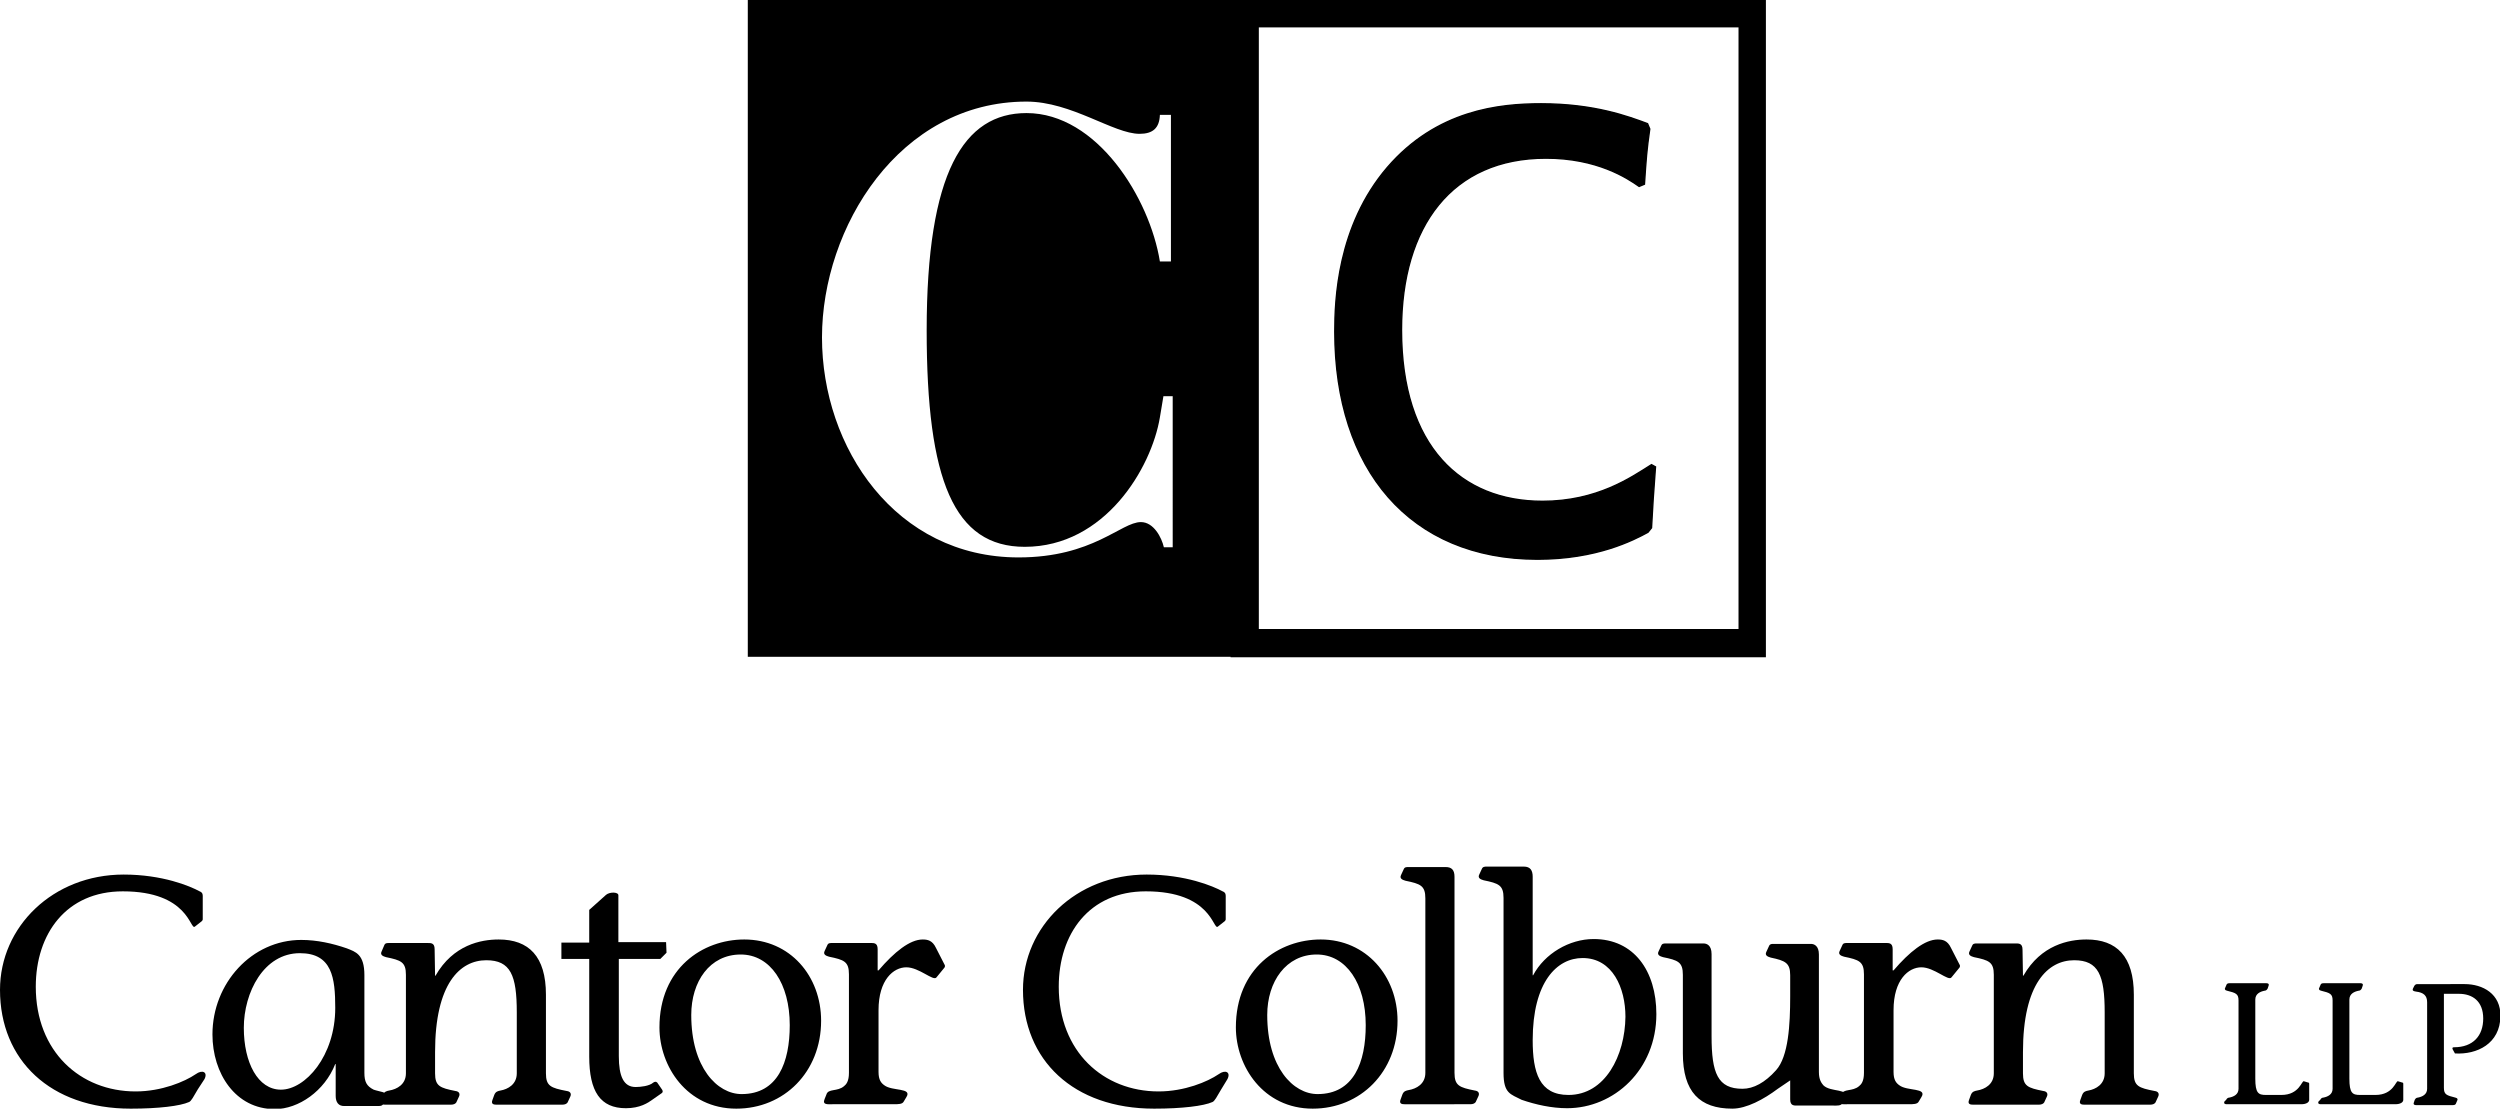
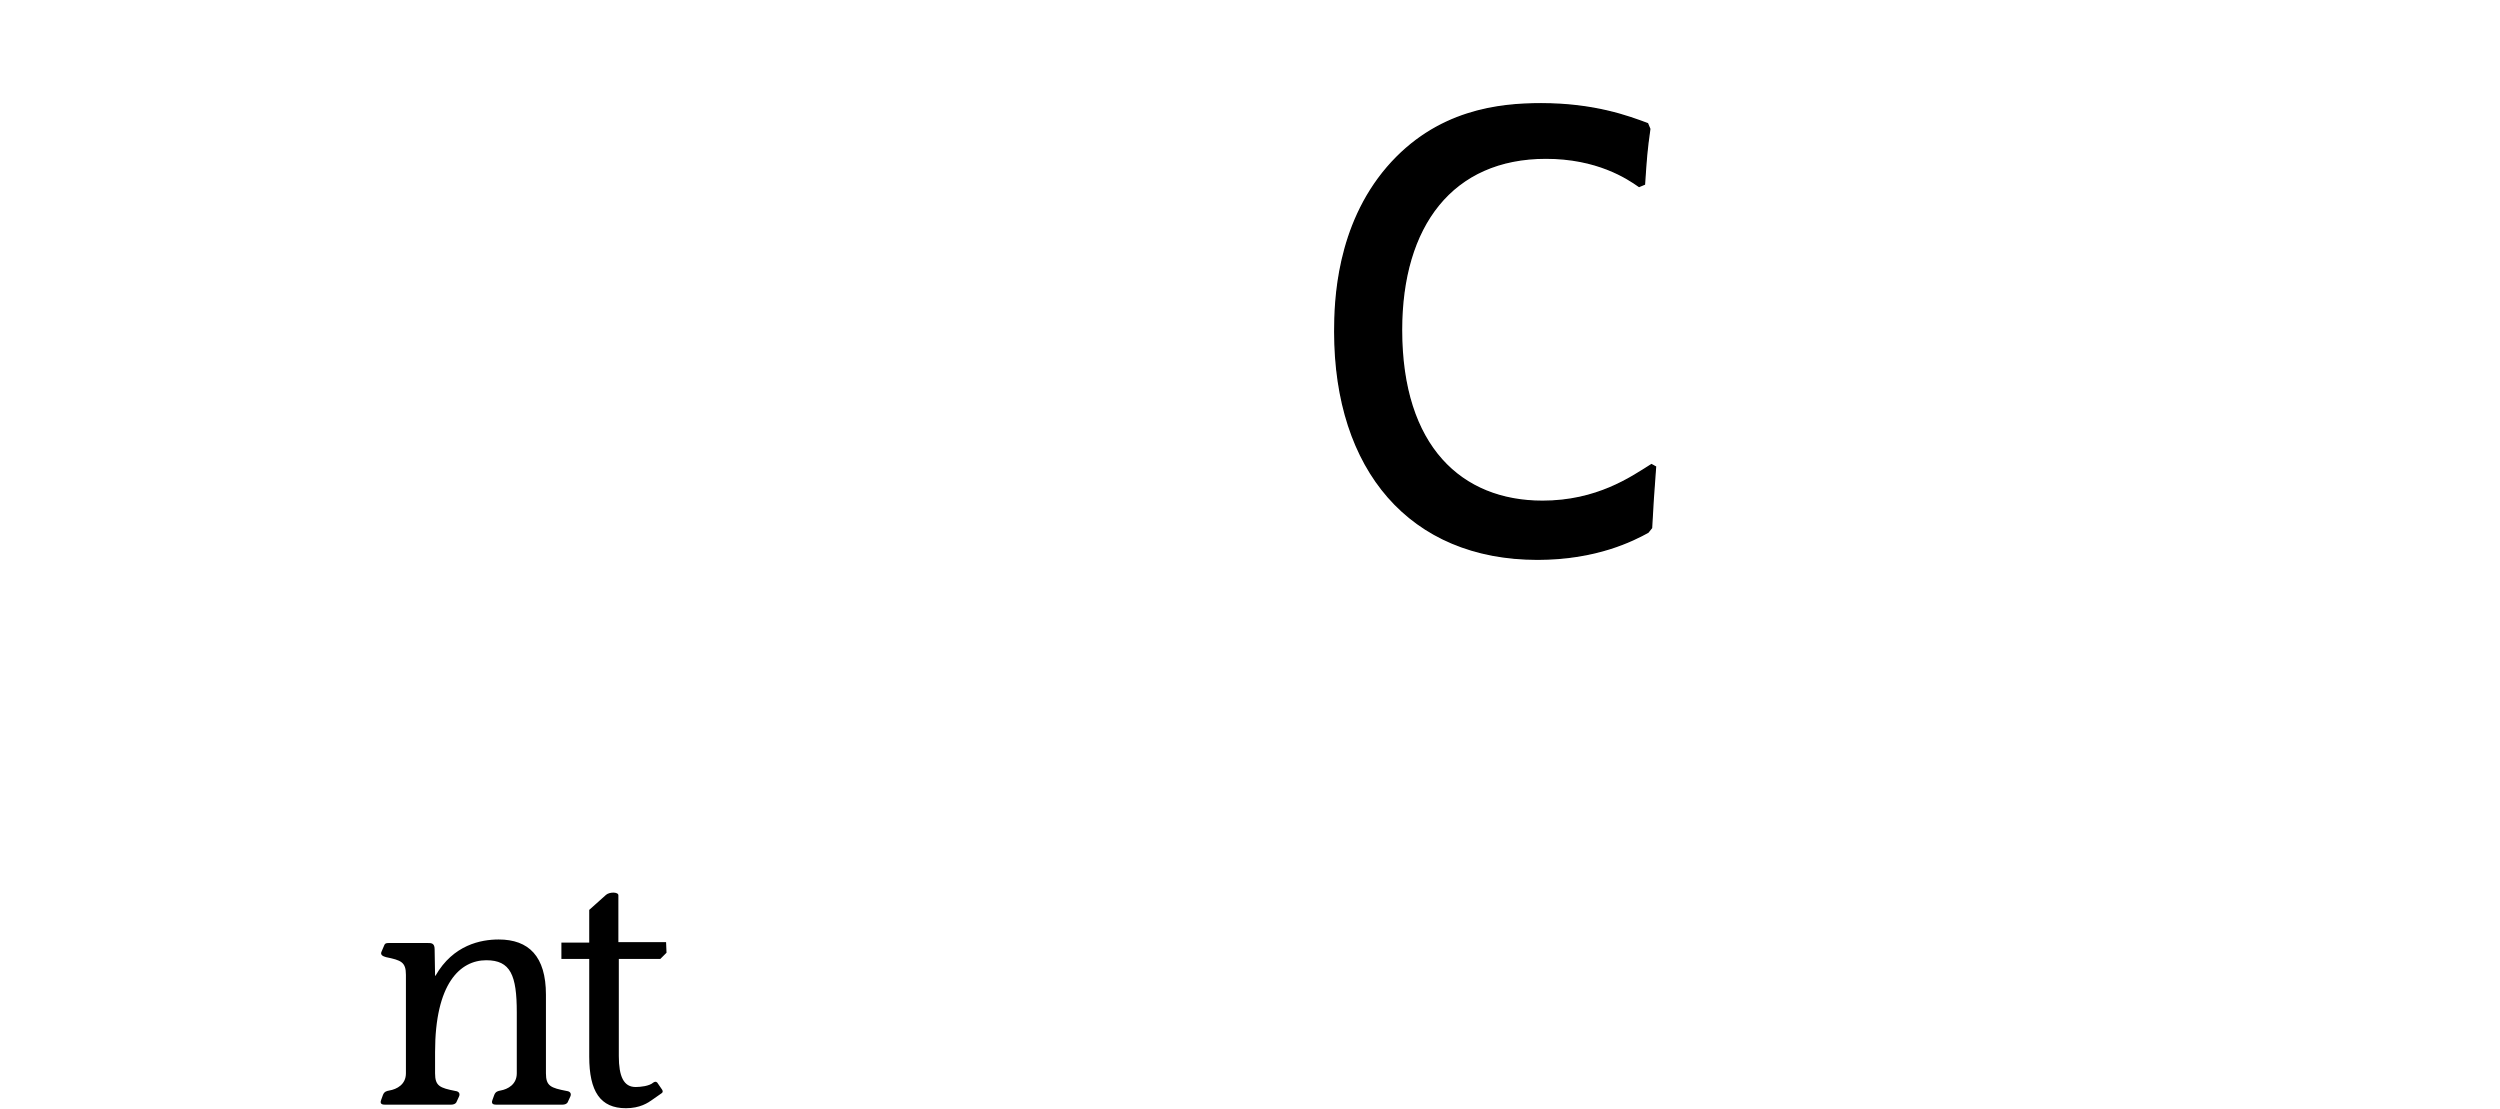
<svg xmlns="http://www.w3.org/2000/svg" id="Layer_1" width="566" height="251" viewBox="0 0 566 251">
  <style>.st0{fill:#000000;} .st1{fill:#000000;stroke:#000000;stroke-width:0.321;}</style>
-   <path class="st0" d="M44.8 246.6c-1 1.7-1.5 2.7-2 2.9-2 .9-6.9 1.5-13.2 1.5C11.4 251 0 240 0 224.1 0 209.8 12 198 28 198c8.8 0 15 2.6 17.2 3.8.8.3.7.9.7 1.4v4.9c0 .2-.1.4-.4.6l-1.4 1.1c-1.1.8-1.4-8-16.3-8-12.8 0-19.7 9.6-19.7 21.6 0 14.7 10.1 23.7 22.6 23.7 5.9 0 11.1-2.2 13.6-3.9 1.5-1.1 2.8-.5 2 1.1l-1.5 2.3zm23.1-30.8c7.3 0 8 5.6 8 12.4 0 10.9-6.8 18.5-12.3 18.5-5.2 0-8.4-6.1-8.4-14 0-8 4.5-16.9 12.7-16.9zm14.6 5c0-4.8-2-5.3-4-6.1-3.2-1.1-6.7-1.9-10.3-1.9-11.2 0-20.1 9.8-20.1 21.4 0 8.8 5.2 16.9 14.1 16.9 5.4 0 11.3-4.1 13.7-10.2h.1v7.2c0 1.4.6 2.4 2.1 2.3h7.1c.7 0 1.4.1 1.6-.6l.6-1.7c.3-.9-1.4-.9-2.8-1.4-1.6-.8-2.1-1.8-2.1-3.8v-22.1z" />
  <path class="st0" d="M98.5 220.9h.1c4-7 10.3-8.2 14.3-8.2 6.8 0 10.7 3.8 10.7 12.5V243c0 2.9 1.1 3.3 4.7 4 .9.1 1.1.7.8 1.3l-.6 1.3c-.2.3-.6.5-1.2.5h-14.9c-.6 0-1.3-.1-.9-1.1l.4-1.1c.3-.8.9-.9 1.4-1 1.7-.3 3.7-1.4 3.7-3.9v-13.8c0-8.4-1.4-11.8-6.9-11.8-5.9 0-11.6 5.2-11.6 20.8v4.8c0 2.9 1.1 3.3 4.6 4 .9.1 1.1.7.8 1.3l-.6 1.3c-.2.3-.6.5-1.2.5H87.2c-.6 0-1.3-.1-.9-1.1l.4-1.1c.3-.8.9-.9 1.4-1 1.8-.3 3.8-1.4 3.8-3.9v-22.3c0-2.9-1.1-3.3-4.5-4-.7-.2-1.4-.5-1-1.3l.6-1.4c.2-.5.6-.5 1.1-.5h8.6c.8 0 1.7-.1 1.7 1.4l.1 6zm52.4-5.2l-1.4 1.4h-9.4v22c0 4.6 1.1 7 3.8 7 1.1 0 3.1-.2 4-1 .3-.2.6-.3.9 0l1.1 1.6c.1.2.3.5-.1.8l-2 1.4c-1.1.8-2.9 2-6.1 2-5.8 0-8.3-3.8-8.3-11.7v-22.1h-6.3v-3.7h6.3V206l3.8-3.4c.8-.7 2.8-.7 2.8.1v10.6h10.8l.1 2.4z" />
-   <path class="st0" d="M167.7 216.1c6.7 0 11.1 6.6 11.1 16 0 8.4-2.7 15.6-10.9 15.6-5.5 0-11.4-6-11.4-17.9 0-7.6 4.2-13.7 11.2-13.7zm.8-3.4c-9.4 0-19.2 6.5-19.2 19.9 0 8.8 6.2 18.4 17.4 18.4 10.8 0 19.2-8.3 19.2-19.9 0-10.1-7-18.4-17.4-18.4zm30.4 7c3.6-4.2 7.1-7 10-7 1.1 0 2.2.2 3 1.9l2 3.9c.1.2 0 .5-.1.6l-1.8 2.2c-.7.9-3.9-2.3-6.8-2.3s-6.3 2.8-6.3 9.7v14c0 1.8.6 2.5 1.3 3 1.8 1.4 6.4.5 5 2.7l-.6 1c-.3.6-1.2.6-2.3.6h-13.8c-1.1 0-2.4.2-1.8-1.2l.4-1c.4-1.4 2.5-.6 4-1.9.5-.4 1.1-1.1 1.1-3v-22.3c0-2.9-1.1-3.3-4.5-4-.7-.2-1.4-.5-1-1.3l.6-1.3c.2-.5.6-.5 1.1-.5h8.6c.8 0 1.7-.1 1.7 1.4v4.8h.2zm77.6 26.9c-1 1.7-1.5 2.7-2 2.9-2 .9-6.9 1.5-13.2 1.5-18.3 0-29.7-11-29.7-26.9 0-14.3 12-26.1 28-26.1 8.8 0 15 2.6 17.2 3.8.8.3.7.9.7 1.4v4.9c0 .2-.1.4-.4.6l-1.4 1.1c-1.1.8-1.4-8-16.3-8-12.8 0-19.7 9.6-19.7 21.6 0 14.7 10.1 23.7 22.6 23.7 5.9 0 11.1-2.2 13.6-3.9 1.5-1.1 2.8-.5 2 1.1l-1.4 2.3zm21.6-30.5c6.7 0 11.1 6.6 11.1 16 0 8.4-2.7 15.6-10.9 15.6-5.5 0-11.4-6-11.4-17.9 0-7.6 4.3-13.7 11.2-13.7zm.9-3.4c-9.4 0-19.2 6.5-19.2 19.9 0 8.8 6.2 18.4 17.4 18.4 10.8 0 19.2-8.3 19.2-19.9 0-10.1-7.1-18.4-17.4-18.4zm30.3 30.2c0 2.9 1.1 3.3 4.6 4 .9.1 1.1.7.8 1.3l-.6 1.3c-.2.3-.6.5-1.2.5H318c-.6 0-1.3-.1-.9-1.1l.4-1.1c.3-.8.9-.9 1.4-1 1.8-.3 3.8-1.4 3.8-3.9v-39.5c0-2.9-1.1-3.3-4.5-4-.7-.2-1.4-.5-1-1.3l.6-1.3c.2-.5.6-.5 1.1-.5h8.4c1.4 0 2 .7 2 2.2v44.4zm25.8 5c-6.6 0-8.1-5.1-8.1-12.4 0-13.2 5.5-18.6 11.3-18.6 6.8 0 9.7 6.8 9.7 13.3-.1 8.8-4.6 17.7-12.9 17.7zm-14.7-5c0 4.7 1.6 4.8 4.1 6.1 3.2 1.1 6.8 1.9 10.3 1.9 10.6 0 20.2-8.7 20.2-21.3 0-9.8-5.1-17-14.2-17-5.5 0-11.1 3.3-13.7 8.2h-.1v-22.3c0-1.4-.5-2.3-2-2.3h-8.4c-.4 0-.9 0-1.1.5l-.6 1.3c-.4.8.3 1.1 1 1.3 3.4.7 4.5 1.1 4.5 4v39.6zm62.1 3.6c-3.2 2.4-7.1 4.5-10.3 4.5-7.4 0-11.2-3.8-11.2-12.5v-17.8c0-2.9-1.1-3.3-4.5-4-.7-.2-1.4-.5-1-1.3l.6-1.3c.2-.5.6-.5 1.1-.5h8.5c.7 0 1.8.4 1.8 2.4v18.6c0 8.4 1.4 11.9 7 11.9 2.5 0 5.1-1.4 7.6-4.2 2.8-3.1 3.2-10.3 3.2-16.7v-4.8c0-2.8-1.1-3.3-4.4-4-.7-.2-1.4-.5-1-1.3l.6-1.3c.2-.5.6-.5 1-.5h8.5c.7 0 1.8.4 1.8 2.4v26.6c0 1.8.6 2.5 1 3 1.7 1.7 6.1.6 4.8 3l-.4 1c-.4.7-1.2.6-2.2.6h-8c-.8 0-1.7.1-1.7-1.4v-4.3l-2.8 1.9zm26.2-26.8c3.6-4.2 7.1-7 10-7 1.1 0 2.2.2 3 1.9l2 3.9c.1.2 0 .5-.1.6l-1.8 2.2c-.7.9-3.9-2.3-6.8-2.3s-6.3 2.8-6.3 9.7v14c0 1.8.6 2.5 1.3 3 1.8 1.4 6.4.5 5 2.7l-.6 1c-.3.6-1.2.6-2.3.6h-13.8c-1.1 0-2.4.2-1.8-1.2l.4-1c.4-1.4 2.5-.6 4-1.9.5-.4 1.1-1.1 1.1-3v-22.3c0-2.9-1.1-3.3-4.5-4-.7-.2-1.4-.5-1-1.3l.6-1.3c.2-.5.6-.5 1.1-.5h8.6c.8 0 1.7-.1 1.7 1.4v4.8h.2zm29.3 1.2h.1c4-7 10.3-8.2 14.3-8.2 6.8 0 10.7 3.8 10.7 12.5V243c0 2.9 1.1 3.3 4.7 4 .9.1 1.1.7.8 1.3l-.6 1.3c-.2.3-.6.5-1.2.5h-14.9c-.6 0-1.3-.1-.9-1.1l.4-1.1c.3-.8.9-.9 1.4-1 1.7-.3 3.7-1.4 3.7-3.9v-13.8c0-8.4-1.4-11.8-6.9-11.8-5.9 0-11.6 5.2-11.6 20.8v4.8c0 2.9 1.1 3.3 4.6 4 .9.1 1.1.7.8 1.3l-.6 1.3c-.2.3-.6.5-1.2.5h-14.9c-.6 0-1.3-.1-.9-1.1l.4-1.1c.3-.8.9-.9 1.4-1 1.8-.3 3.8-1.4 3.8-3.9v-22.3c0-2.9-1.1-3.3-4.5-4-.7-.2-1.4-.5-1-1.3l.6-1.3c.2-.5.6-.5 1.1-.5h8.6c.8 0 1.7-.1 1.7 1.4l.1 5.9zm46 28.1c.2-.4.5-.5.7-.5 1-.2 2.1-.7 2.1-2v-20c0-1.5-.6-1.7-2.6-2.2-.5-.1-.6-.4-.4-.7l.3-.7c.1-.2.3-.3.7-.3h8.3c.3 0 .7.1.5.6l-.2.6c-.2.4-.5.5-.7.5-1 .2-2.1.7-2.1 2v17.9c0 3.3.7 3.7 2.4 3.7h3.5c4.1 0 4.6-3.3 5.1-3.1l1 .3c.2 0 .2.2.2.3v3.6c0 .6-.7 1-1.8 1h-16.9c-.3 0-.7-.1-.5-.6l.4-.4zm21.3 0c.2-.4.5-.5.7-.5 1-.2 2.1-.7 2.1-2v-20c0-1.5-.6-1.7-2.6-2.2-.5-.1-.6-.4-.4-.7l.3-.7c.1-.2.3-.3.7-.3h8.3c.3 0 .7.1.5.6l-.2.6c-.2.4-.5.5-.7.5-1 .2-2.1.7-2.1 2v17.9c0 3.3.7 3.7 2.4 3.7h3.5c4.1 0 4.6-3.3 5.1-3.1l1 .3c.2 0 .2.2.2.3v3.6c0 .6-.7 1-1.8 1h-16.9c-.3 0-.7-.1-.5-.6l.4-.4zm28-2.7c0 1.5.6 1.7 2.6 2.2.5.1.6.4.4.7l-.3.7c-.1.2-.3.3-.7.3H547c-.3 0-.7-.1-.5-.6l.2-.6c.2-.4.5-.5.7-.5 1-.2 2.1-.7 2.1-2v-19.6c0-1.5-.8-2.2-2.5-2.4-.6-.1-.9-.2-.7-.7l.3-.6c.2-.3.4-.4.7-.4H558c4.1 0 8.2 2.2 8.1 7.3-.1 6.2-5.3 8.7-10.3 8.4l-.5-.9c-.2-.4 0-.5.3-.5 4.3 0 6.6-2.6 6.6-6.5 0-4-2.5-5.6-5.5-5.6h-3.4v21.4-.1zm-153.5-97.5H278.6V0h121.2v148.8zM285 142.4h108.6V6.2H285v136.2z" />
-   <path class="st0" d="M169.3 0v148.7h112.9V0H169.3zm96.3 123.9h-2.1c-.5-2.2-2.3-5.7-5.2-5.7-4.5 0-10.8 8-27.7 8-27.8 0-44.5-24.8-44.5-49.8 0-24.9 17.5-53.4 46.3-53.4 10.2 0 19.7 7.3 25.6 7.3 3 0 4.5-1.3 4.6-4.3h2.5v33.2h-2.5c-2.3-14.3-14.2-33.6-30.2-33.6-14.2 0-22.6 13.4-22.6 49.2 0 34 6.2 49 22.2 49 18.2 0 28.7-17.9 30.6-29.3l.8-4.8h2.1V124l.1-.1z" />
  <path class="st1" d="M349.2 113.5c-18.3 0-31.9-12.3-31.9-38.8 0-23.6 11.5-38.9 32.7-38.9 11.6 0 18.4 4.5 21.1 6.4l1.2-.5c.4-6 .5-7.5 1.2-12.5L373 28c-4.3-1.6-12-4.5-24.1-4.5-9.4 0-23.6 1.4-34.8 14.4-11.4 13.3-11.9 30.2-11.9 37.2 0 31.2 17 51.5 45.9 51.5 13.4 0 21.7-4.3 25-6.1l.8-1c.3-5.3.4-7.3.9-13.8l-.9-.5c-4.6 2.9-12.3 8.3-24.7 8.3z" />
</svg>